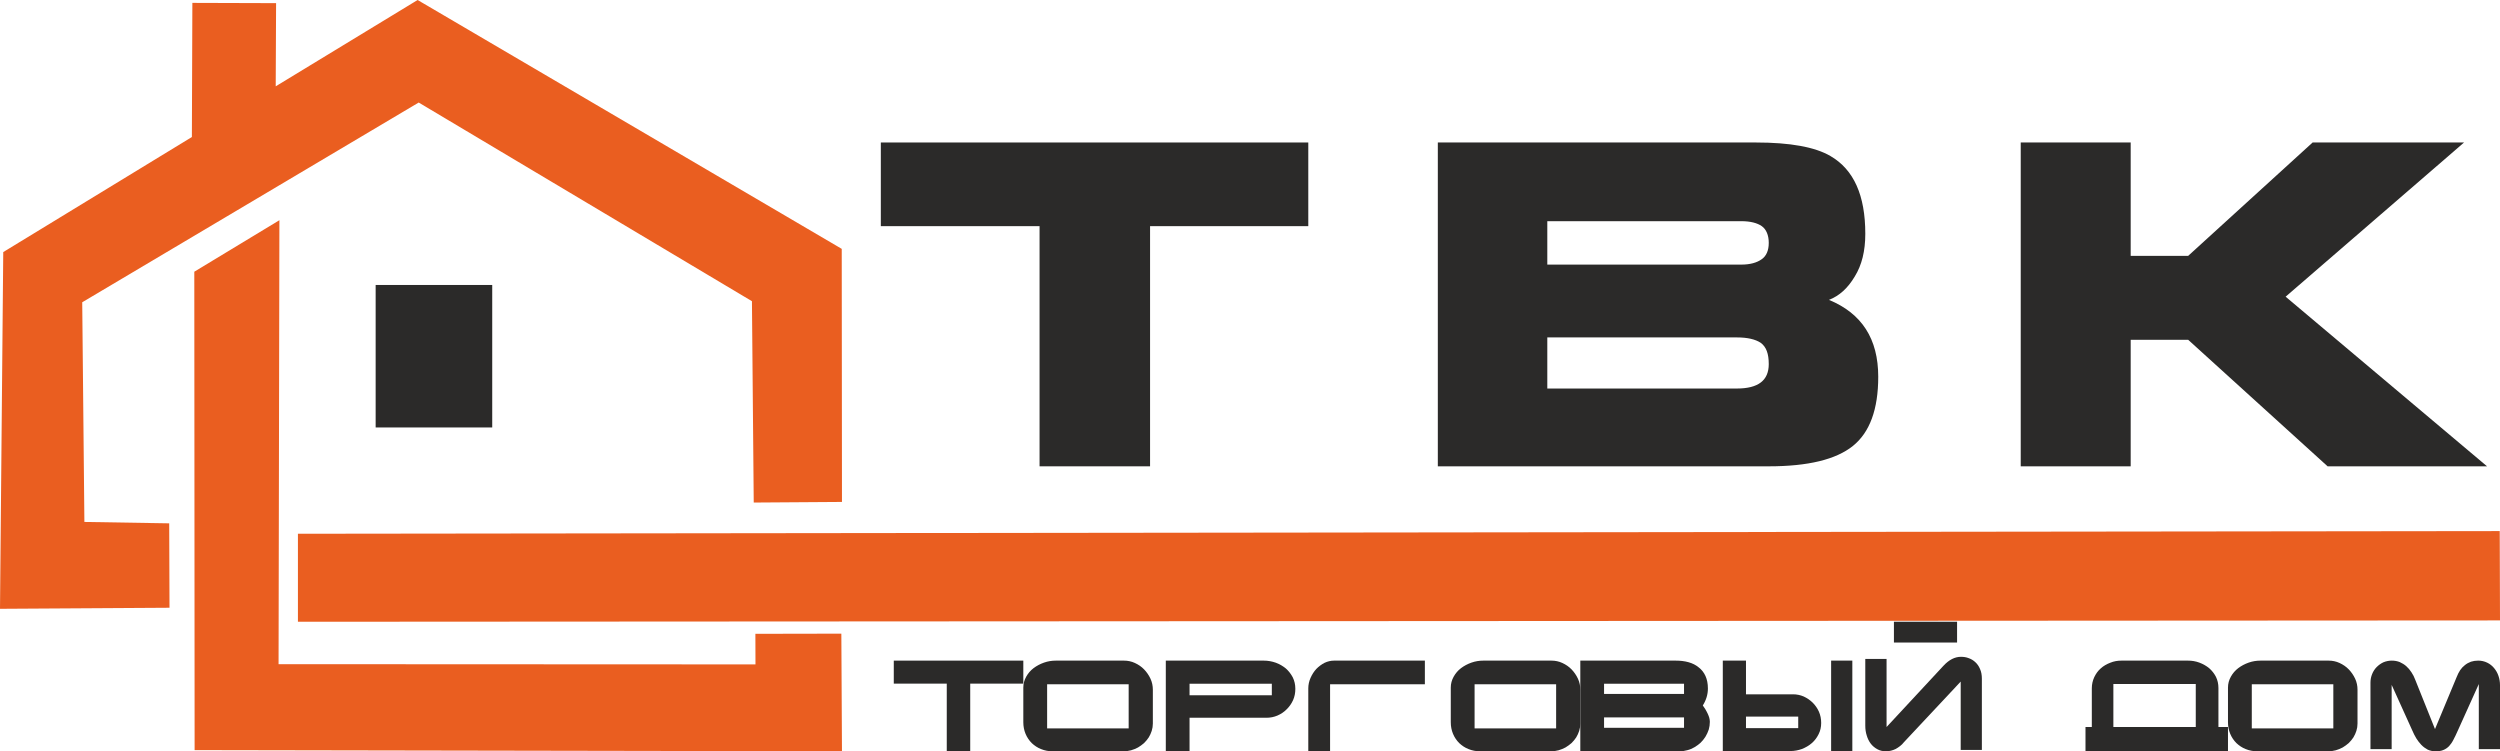
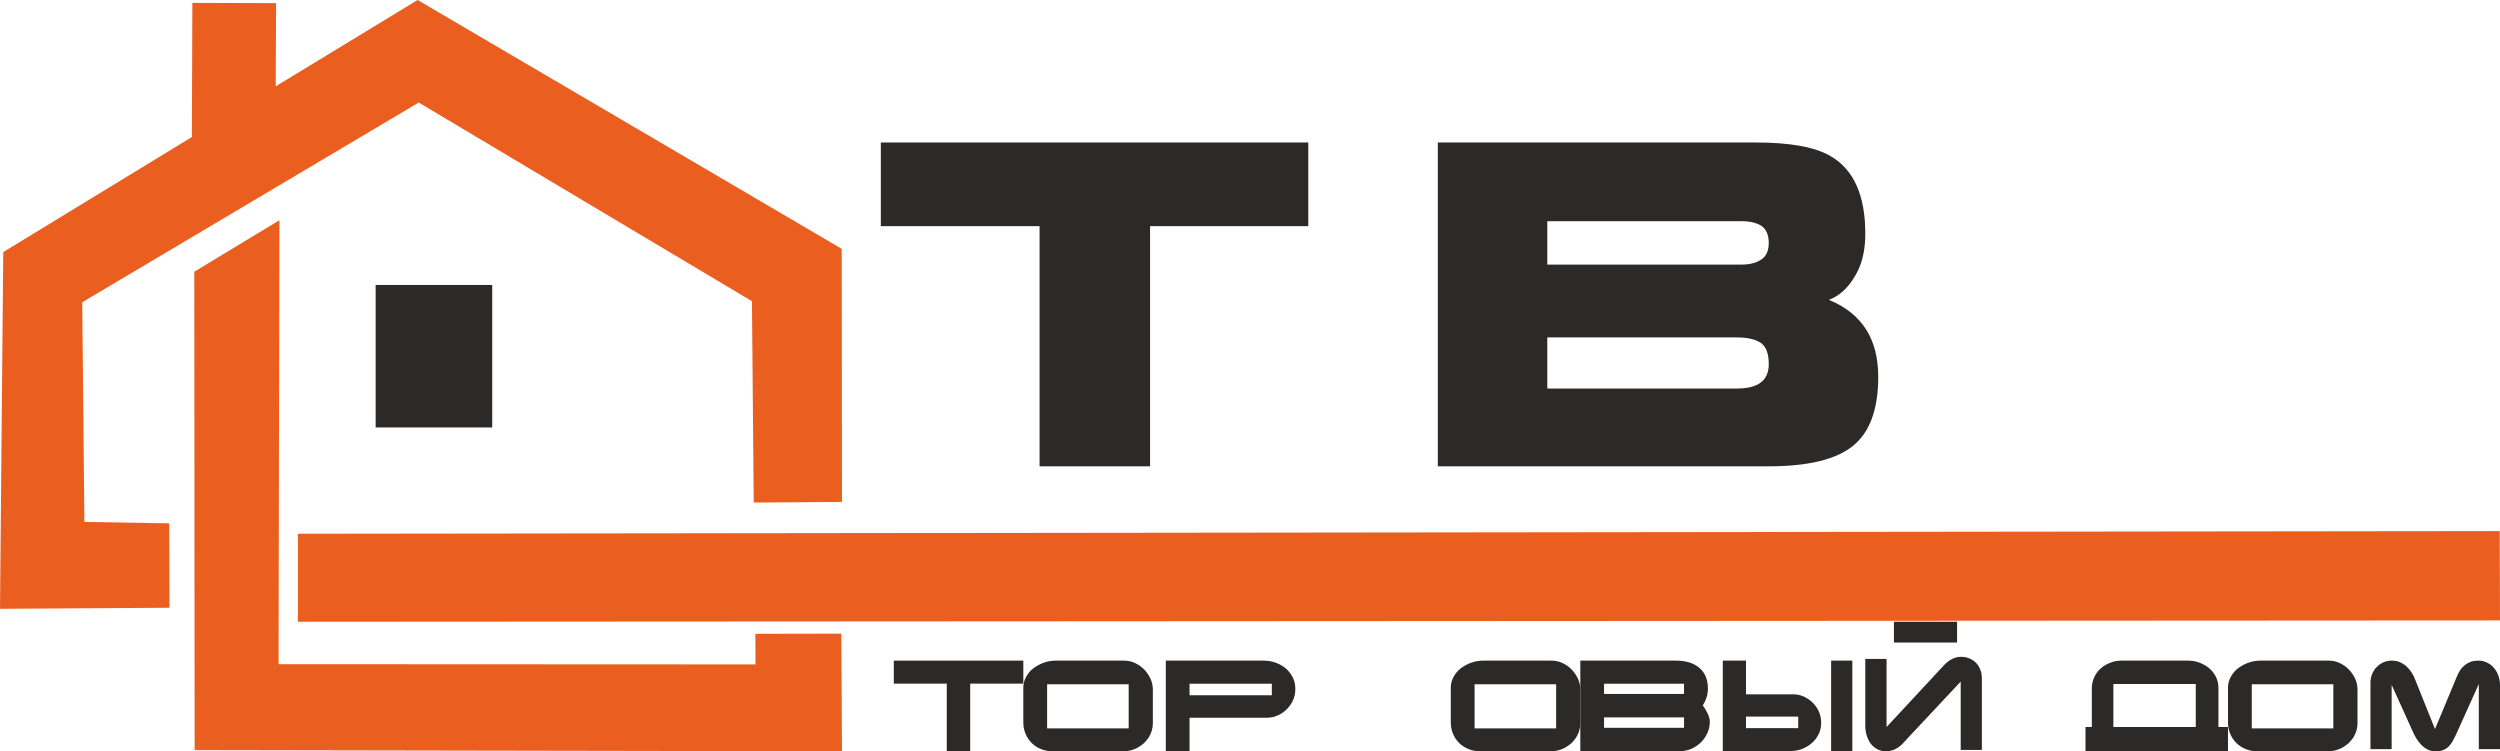
<svg xmlns="http://www.w3.org/2000/svg" width="193" height="58" viewBox="0 0 193 58" fill="none">
  <path fill-rule="evenodd" clip-rule="evenodd" d="M21.57 17L15 20.976L15.024 57.909L65 58L64.952 48.918L58.316 48.931L58.323 51.292L21.505 51.274L21.57 17Z" fill="#EA5E20" />
  <path fill-rule="evenodd" clip-rule="evenodd" d="M13.063 40.402L13.086 46.918L0 47L0.251 19.46L14.813 10.578L14.851 0.223L21.314 0.243L21.285 6.664L32.24 0L64.982 19.212L65 38.749L58.188 38.797L58.05 23.253L32.324 7.916L6.348 23.335L6.515 40.294L13.063 40.402Z" fill="#EA5E20" />
  <path fill-rule="evenodd" clip-rule="evenodd" d="M192.979 41L23 41.206V48L193 47.897L192.979 41Z" fill="#EA5E20" />
  <path fill-rule="evenodd" clip-rule="evenodd" d="M38 22H29V33H38V22Z" fill="#2B2A29" />
  <path d="M68 17.459V11H101V17.459H88.785V36H80.254V17.459H68Z" fill="#2B2A29" />
  <path d="M119.452 26.049H134.089C134.896 26.049 135.511 26.189 135.933 26.468C136.356 26.782 136.548 27.306 136.548 28.109C136.548 29.366 135.741 29.994 134.089 29.994H119.452V26.049ZM111 11V36H136.548C139.583 36 141.734 35.476 143.041 34.429C144.347 33.381 145 31.601 145 29.087C145 26.154 143.732 24.198 141.197 23.151C142.003 22.837 142.657 22.243 143.194 21.335C143.732 20.462 144.001 19.38 144.001 18.053C144.001 15.085 143.118 13.095 141.312 12.047C140.121 11.349 138.2 11 135.549 11H111ZM119.452 17.075H134.435C135.127 17.075 135.664 17.215 136.01 17.459C136.356 17.704 136.548 18.158 136.548 18.751C136.548 19.345 136.356 19.764 136.01 20.008C135.626 20.288 135.088 20.427 134.435 20.427H119.452V17.075Z" fill="#2B2A29" />
-   <path d="M156 11H164.489V19.753H168.926L178.534 11H190.225L176.45 22.905L192 36H179.691L168.926 26.231H164.489V36H156V11Z" fill="#2B2A29" />
  <path d="M69 51H79V52.776H74.901V58H73.09V52.776H69V51Z" fill="#2B2A29" />
  <path d="M81.522 51H86.767C87.065 51 87.344 51.057 87.614 51.182C87.884 51.306 88.124 51.469 88.326 51.679C88.528 51.889 88.692 52.128 88.817 52.396C88.942 52.664 89 52.951 89 53.247V55.858C89 56.049 88.971 56.24 88.913 56.422C88.856 56.604 88.779 56.766 88.682 56.929C88.576 57.092 88.451 57.235 88.317 57.369C88.172 57.493 88.018 57.608 87.855 57.704C87.681 57.799 87.508 57.866 87.316 57.923C87.133 57.971 86.94 58 86.738 58H81.262C80.944 58 80.646 57.943 80.367 57.828C80.097 57.723 79.857 57.56 79.654 57.369C79.452 57.168 79.289 56.929 79.173 56.652C79.058 56.374 79 56.078 79 55.753V53.085C79 52.779 79.077 52.501 79.221 52.243C79.366 51.985 79.549 51.765 79.789 51.583C80.03 51.402 80.299 51.258 80.598 51.153C80.896 51.048 81.204 51 81.522 51ZM87.133 52.827H80.838V56.231H87.133V52.827Z" fill="#2B2A29" />
  <path d="M97.565 51C97.889 51 98.194 51.057 98.491 51.161C98.778 51.266 99.037 51.417 99.269 51.607C99.491 51.806 99.667 52.034 99.805 52.299C99.935 52.565 100 52.859 100 53.181C100 53.495 99.945 53.779 99.824 54.054C99.704 54.32 99.537 54.557 99.333 54.756C99.13 54.965 98.898 55.117 98.62 55.24C98.352 55.354 98.074 55.411 97.769 55.411H91.833V58H90V51H97.565ZM91.833 52.783V53.675H98.185V52.783H91.833Z" fill="#2B2A29" />
-   <path d="M110 52.826H102.682V58H101V53.147C101 52.864 101.061 52.589 101.174 52.334C101.287 52.078 101.436 51.842 101.619 51.643C101.802 51.454 102.019 51.293 102.255 51.17C102.499 51.057 102.742 51 102.995 51H110V52.826Z" fill="#2B2A29" />
  <path d="M114.522 51H119.767C120.065 51 120.345 51.057 120.614 51.182C120.884 51.306 121.124 51.469 121.326 51.679C121.528 51.889 121.692 52.128 121.817 52.396C121.942 52.664 122 52.951 122 53.247V55.858C122 56.049 121.971 56.24 121.913 56.422C121.856 56.604 121.779 56.766 121.682 56.929C121.577 57.092 121.451 57.235 121.317 57.369C121.172 57.493 121.018 57.608 120.855 57.704C120.681 57.799 120.508 57.866 120.316 57.923C120.133 57.971 119.94 58 119.738 58H114.262C113.944 58 113.646 57.943 113.367 57.828C113.097 57.723 112.857 57.56 112.654 57.369C112.452 57.168 112.289 56.929 112.173 56.652C112.058 56.374 112 56.078 112 55.753V53.085C112 52.779 112.077 52.501 112.221 52.243C112.366 51.985 112.549 51.765 112.789 51.583C113.03 51.402 113.299 51.258 113.598 51.153C113.896 51.048 114.204 51 114.522 51ZM120.133 52.827H113.838V56.231H120.133V52.827Z" fill="#2B2A29" />
  <path d="M129.362 51C129.718 51 130.054 51.038 130.354 51.123C130.662 51.209 130.924 51.342 131.139 51.522C131.364 51.692 131.542 51.92 131.663 52.186C131.785 52.461 131.85 52.774 131.85 53.153C131.85 53.608 131.719 54.045 131.457 54.462C131.523 54.557 131.588 54.652 131.654 54.756C131.71 54.86 131.776 54.965 131.822 55.069C131.878 55.183 131.916 55.287 131.953 55.401C131.981 55.505 132 55.619 132 55.724C132 55.932 131.972 56.131 131.916 56.321C131.85 56.52 131.766 56.701 131.663 56.871C131.56 57.042 131.429 57.194 131.289 57.336C131.139 57.469 130.98 57.592 130.812 57.687C130.634 57.791 130.456 57.867 130.26 57.915C130.064 57.972 129.867 58 129.671 58H122V51H129.362ZM130.007 56.188V55.382H123.833V56.188H130.007ZM130.007 53.57V52.783H123.833V53.57H130.007Z" fill="#2B2A29" />
  <path d="M138.217 57.981H133V51H134.79V53.6H138.416C138.705 53.6 138.986 53.657 139.248 53.77C139.51 53.892 139.745 54.053 139.944 54.25C140.143 54.448 140.306 54.684 140.423 54.947C140.541 55.221 140.595 55.503 140.595 55.814C140.595 56.125 140.532 56.417 140.396 56.681C140.26 56.954 140.089 57.18 139.872 57.369C139.646 57.567 139.392 57.708 139.112 57.821C138.823 57.925 138.524 57.981 138.217 57.981ZM143 51V58H141.363V51H143ZM134.79 56.21H138.823V55.324H134.79V56.21Z" fill="#2B2A29" />
  <path d="M153 52.388V57.895H151.366V52.618L146.971 57.312C146.892 57.417 146.796 57.512 146.682 57.598C146.578 57.684 146.464 57.751 146.35 57.818C146.228 57.876 146.106 57.923 145.983 57.952C145.852 57.981 145.73 58 145.608 58C145.354 58 145.127 57.952 144.926 57.837C144.734 57.732 144.559 57.589 144.428 57.417C144.288 57.235 144.183 57.025 144.114 56.786C144.035 56.547 144 56.289 144 56.021V50.868H145.643V56.126L150.038 51.394C150.466 50.935 150.912 50.706 151.383 50.706C151.593 50.706 151.794 50.734 151.986 50.811C152.179 50.878 152.353 50.983 152.502 51.126C152.65 51.26 152.773 51.442 152.86 51.652C152.956 51.862 153 52.111 153 52.388ZM146.211 49.606V48H151.086V49.606H146.211Z" fill="#2B2A29" />
  <path d="M161 58V56.126H161.488V53.142C161.488 52.827 161.555 52.54 161.679 52.272C161.803 52.014 161.966 51.784 162.176 51.602C162.387 51.411 162.636 51.268 162.913 51.163C163.19 51.048 163.477 51 163.783 51H168.91C169.217 51 169.503 51.048 169.79 51.153C170.068 51.258 170.326 51.402 170.546 51.583C170.766 51.775 170.938 51.995 171.072 52.253C171.197 52.511 171.263 52.798 171.263 53.113V56.126H172V58H161ZM169.513 56.126V52.807H163.152V56.126H169.513Z" fill="#2B2A29" />
  <path d="M174.522 51H179.767C180.065 51 180.345 51.057 180.614 51.182C180.884 51.306 181.124 51.469 181.326 51.679C181.528 51.889 181.692 52.128 181.817 52.396C181.942 52.664 182 52.951 182 53.247V55.858C182 56.049 181.971 56.24 181.913 56.422C181.856 56.604 181.779 56.766 181.682 56.929C181.577 57.092 181.451 57.235 181.317 57.369C181.172 57.493 181.018 57.608 180.855 57.704C180.681 57.799 180.508 57.866 180.316 57.923C180.133 57.971 179.94 58 179.738 58H174.262C173.944 58 173.646 57.943 173.367 57.828C173.097 57.723 172.857 57.56 172.654 57.369C172.452 57.168 172.289 56.929 172.173 56.652C172.058 56.374 172 56.078 172 55.753V53.085C172 52.779 172.077 52.501 172.221 52.243C172.366 51.985 172.549 51.765 172.789 51.583C173.03 51.402 173.299 51.258 173.598 51.153C173.896 51.048 174.204 51 174.522 51ZM180.133 52.827H173.838V56.231H180.133V52.827Z" fill="#2B2A29" />
  <path d="M184.636 57.833H183V52.697C183 52.456 183.046 52.242 183.128 52.038C183.21 51.834 183.329 51.649 183.475 51.501C183.631 51.343 183.804 51.222 183.996 51.13C184.197 51.046 184.417 51 184.645 51C184.865 51 185.066 51.037 185.258 51.111C185.441 51.195 185.614 51.297 185.76 51.426C185.916 51.566 186.044 51.714 186.163 51.899C186.282 52.075 186.382 52.27 186.455 52.474L187.982 56.285L189.654 52.27C189.728 52.075 189.819 51.899 189.92 51.742C190.029 51.584 190.148 51.454 190.294 51.343C190.431 51.232 190.587 51.148 190.76 51.083C190.934 51.028 191.117 51 191.318 51C191.574 51 191.803 51.056 192.013 51.158C192.223 51.26 192.397 51.399 192.543 51.575C192.689 51.751 192.808 51.955 192.881 52.178C192.963 52.409 193 52.65 193 52.901V57.833H191.364V52.808L189.746 56.396C189.627 56.665 189.517 56.897 189.408 57.101C189.307 57.305 189.188 57.471 189.069 57.601C188.941 57.731 188.795 57.833 188.631 57.898C188.466 57.972 188.256 58 188.009 58C187.799 58 187.598 57.954 187.415 57.87C187.241 57.778 187.077 57.657 186.931 57.509C186.784 57.36 186.656 57.184 186.537 56.999C186.419 56.804 186.318 56.6 186.227 56.387L184.636 52.873V57.833Z" fill="#2B2A29" />
</svg>